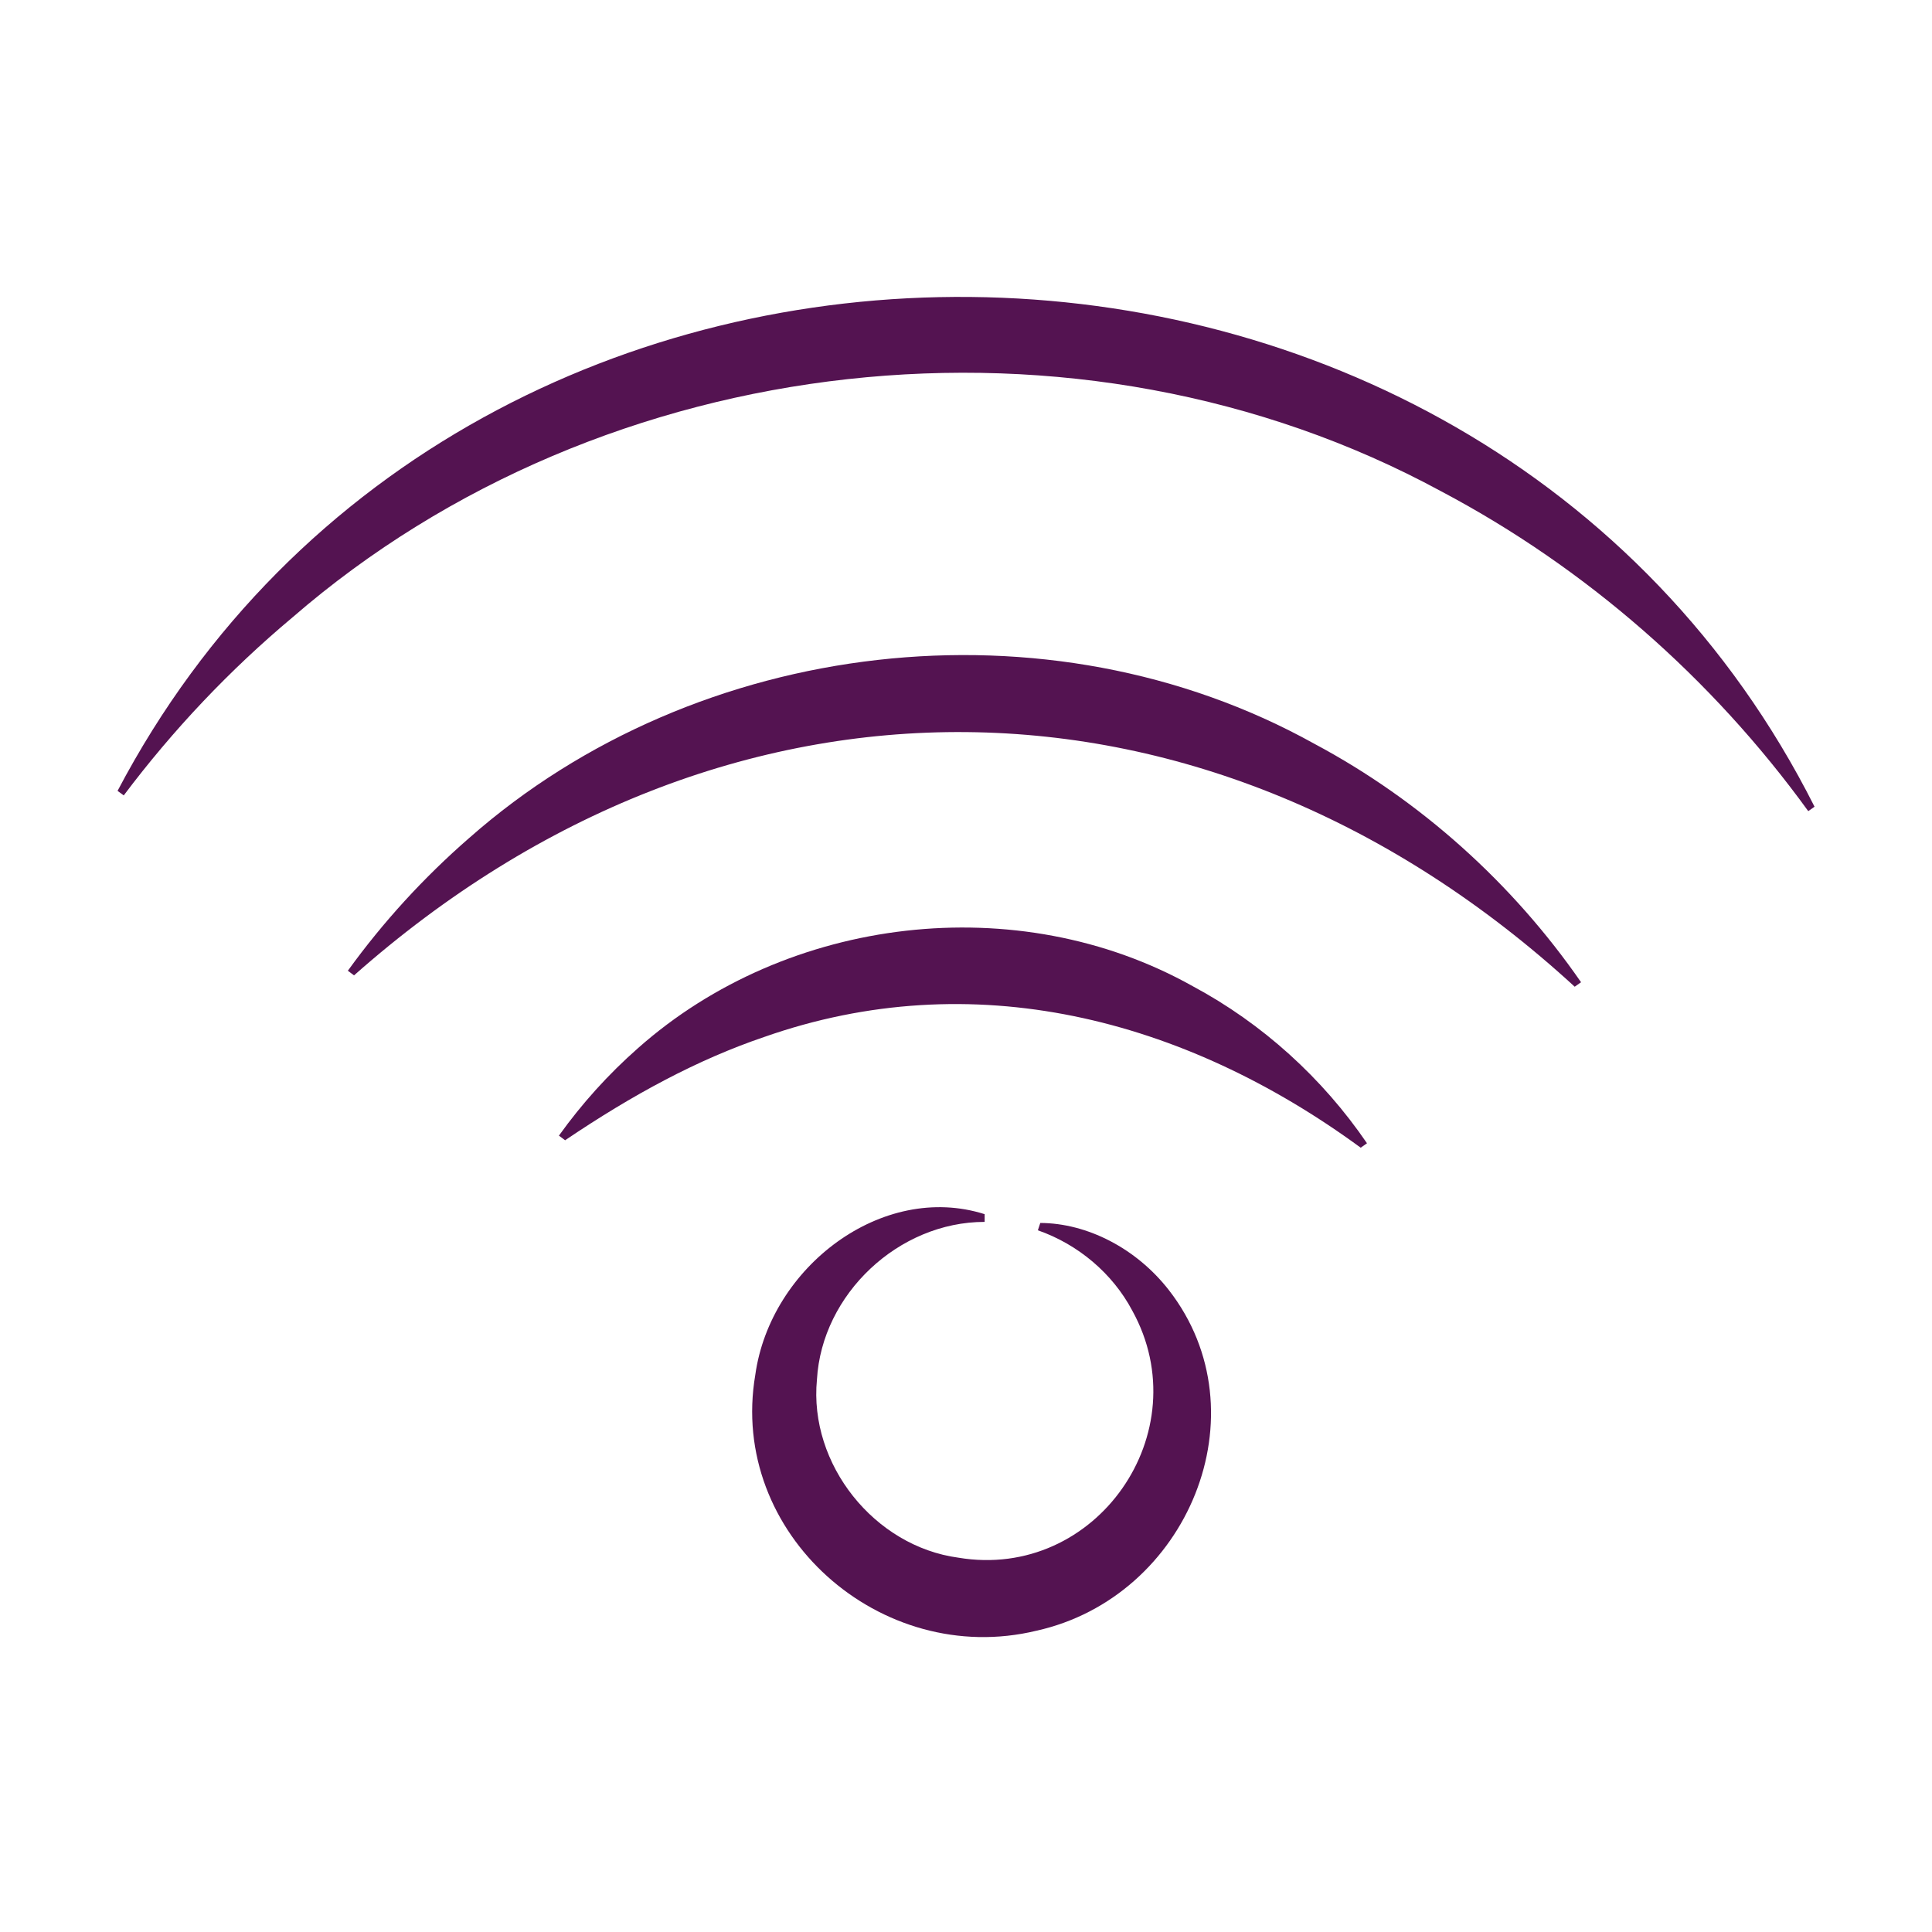
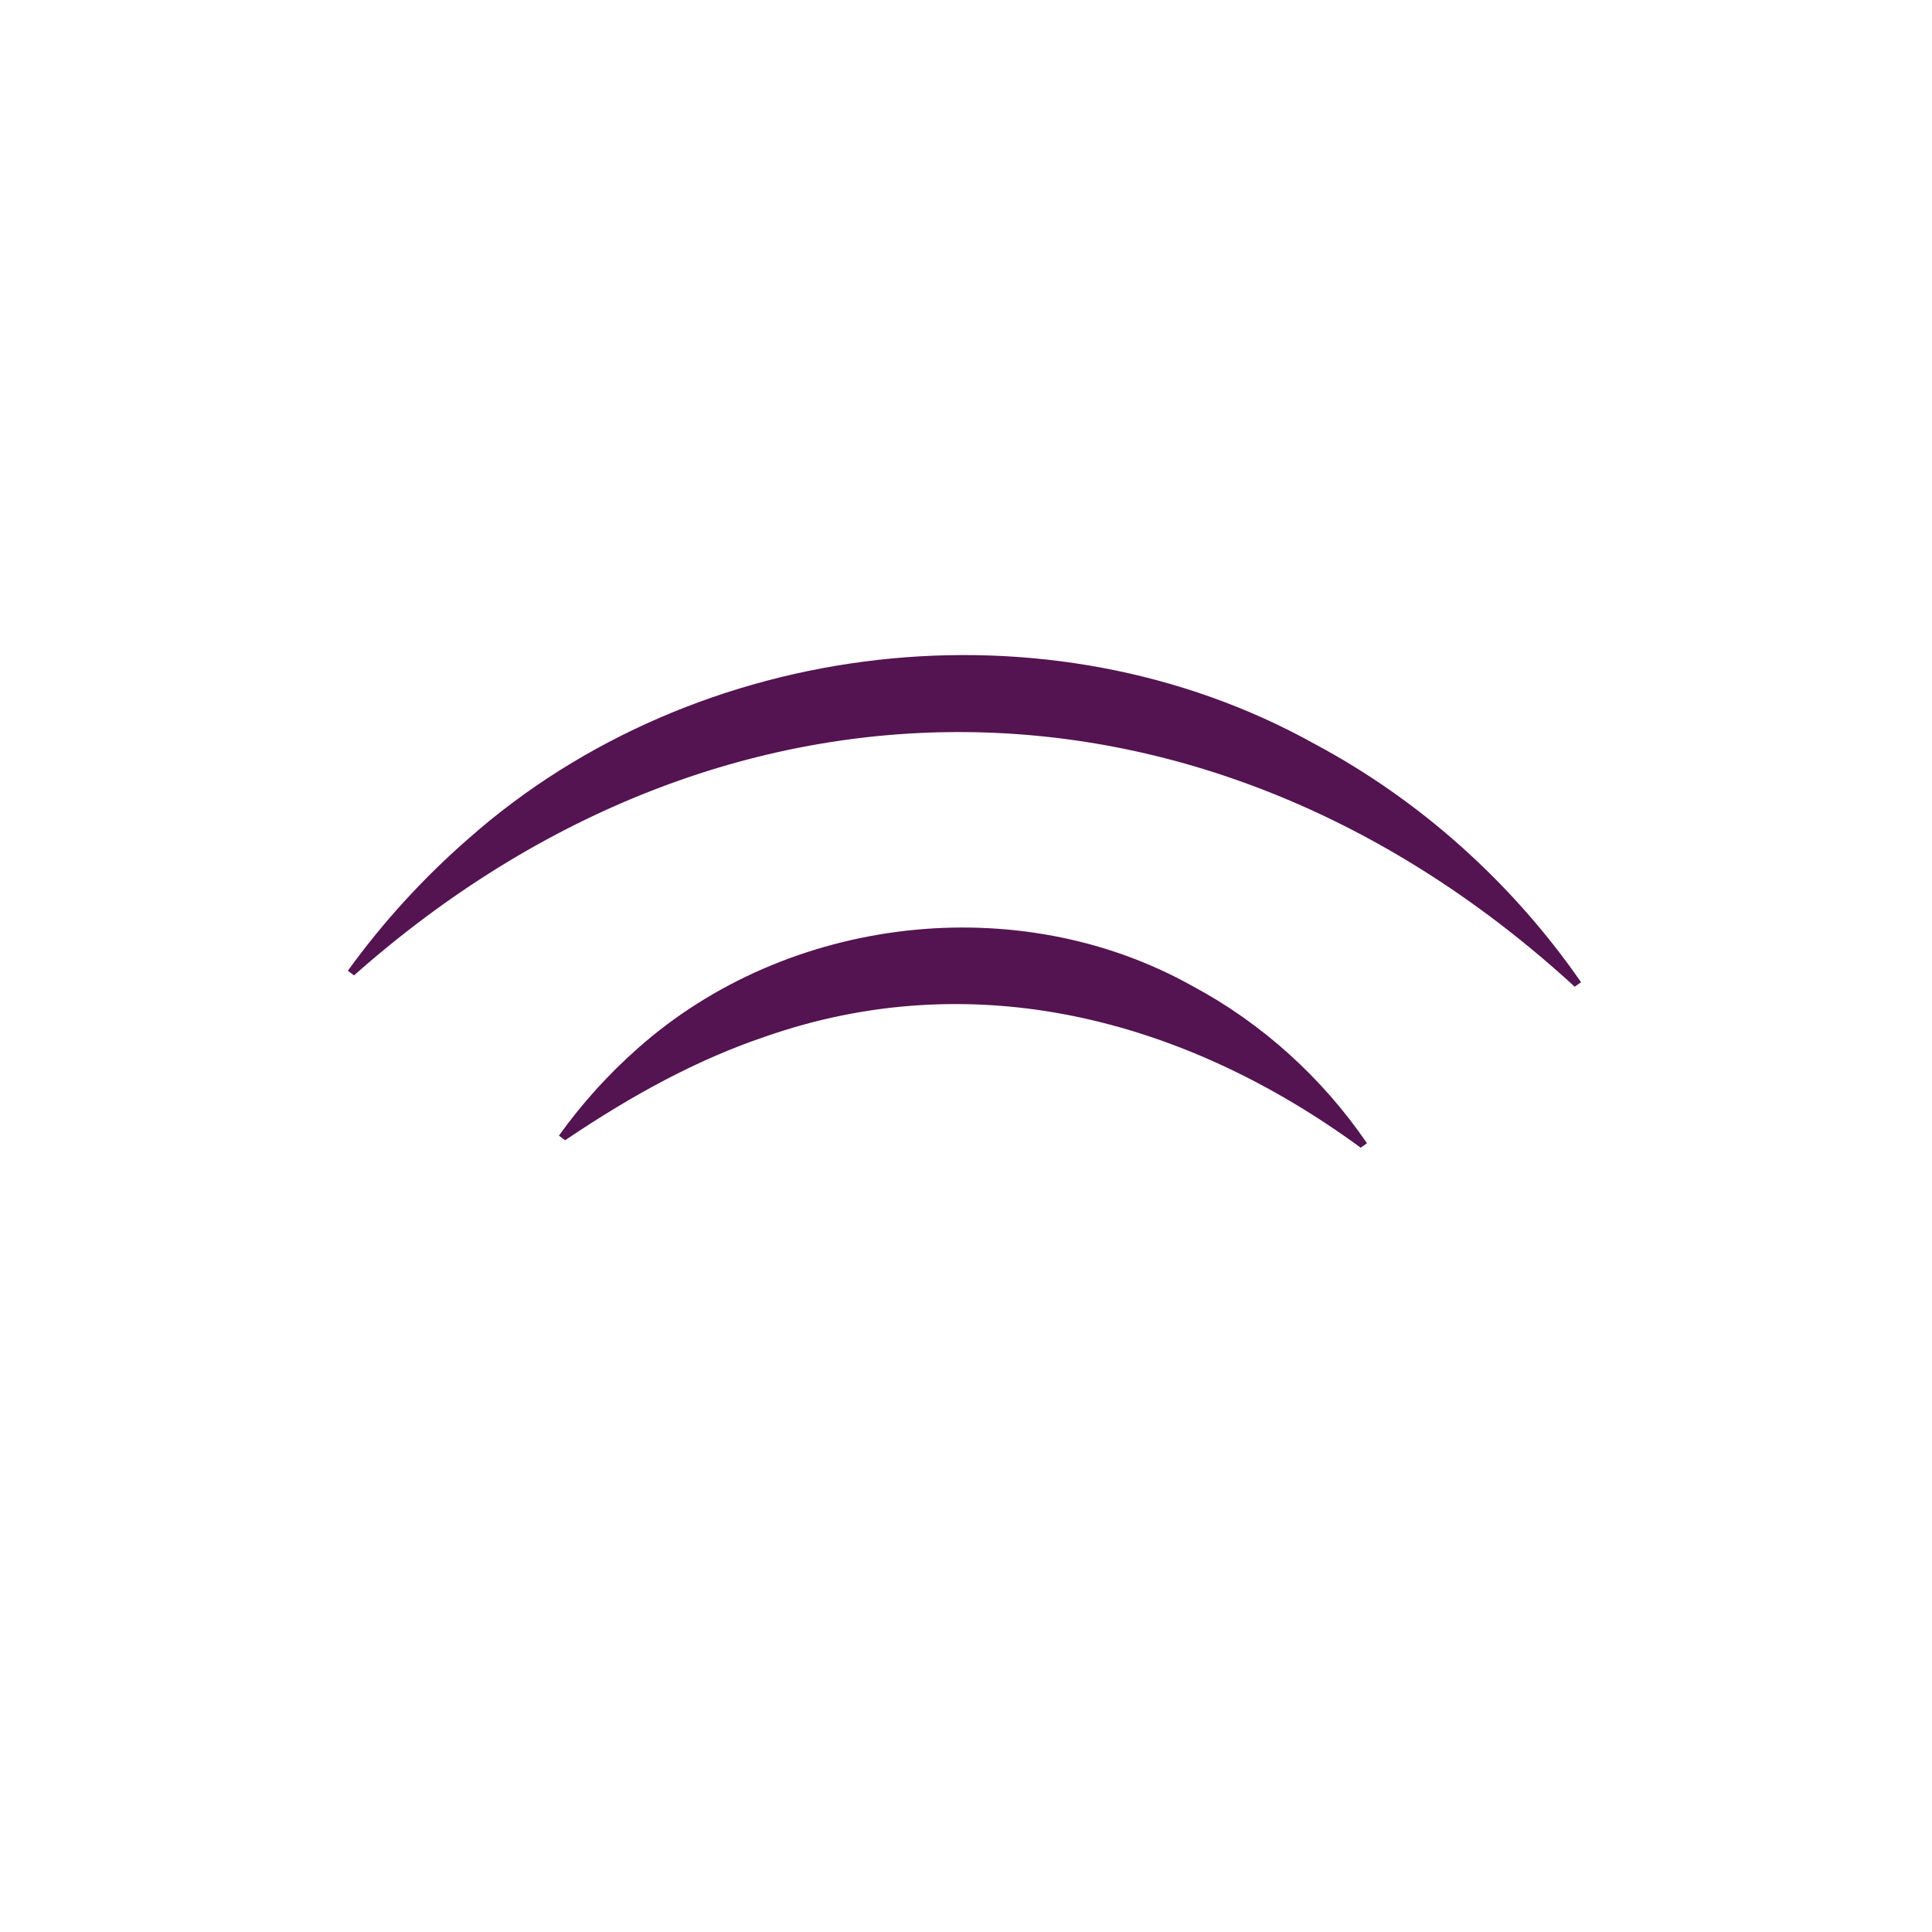
<svg xmlns="http://www.w3.org/2000/svg" id="Capa_1" viewBox="0 0 200 200">
  <defs>
    <style>
      .cls-1 {
        fill: #541351;
      }
    </style>
  </defs>
-   <path class="cls-1" d="M12.17,81.87c36.28-69.01,140.63-67.88,175.67,1.64,0,0-.65.46-.65.46-9.95-13.74-23.03-25.2-38.02-33.12-37.55-20.38-86.62-14.91-118.89,13.06-6.5,5.44-12.37,11.64-17.47,18.43l-.64-.47h0Z" />
  <path class="cls-1" d="M163.02,102.15c-37.81-34.7-87.95-35.21-126.37-1.18,0,0-.64-.48-.64-.48,3.64-5.04,7.87-9.66,12.57-13.75,23.6-20.81,59.92-25.07,87.49-9.74,11,5.87,20.51,14.44,27.6,24.68,0,0-.65.46-.65.46h0Z" />
  <path class="cls-1" d="M140.86,118.81c-18.38-13.47-40.23-19.03-61.76-11.46-6.89,2.34-13.57,5.94-20.6,10.69l-.64-.48c2.37-3.31,5.12-6.36,8.19-9.06,15.46-13.71,39.33-16.55,57.42-6.41,7.21,3.86,13.43,9.51,18.04,16.26,0,0-.65.46-.65.46h0Z" />
-   <path class="cls-1" d="M107.69,126.6c4.84.02,9.93,2.61,13.31,6.95,9.9,12.73,1.95,31.78-13.7,35.26-16.13,3.9-31.92-10.06-29.11-26.5,1.56-11.16,13.15-19.98,23.74-16.62,0,0,0,.8,0,.8-8.9,0-16.85,7.47-17.36,16.32-.85,8.77,5.94,17.27,14.64,18.44,14.26,2.39,24.97-12.97,18-25.58-2.04-3.85-5.61-6.86-9.77-8.31l.25-.76h0Z" />
</svg>